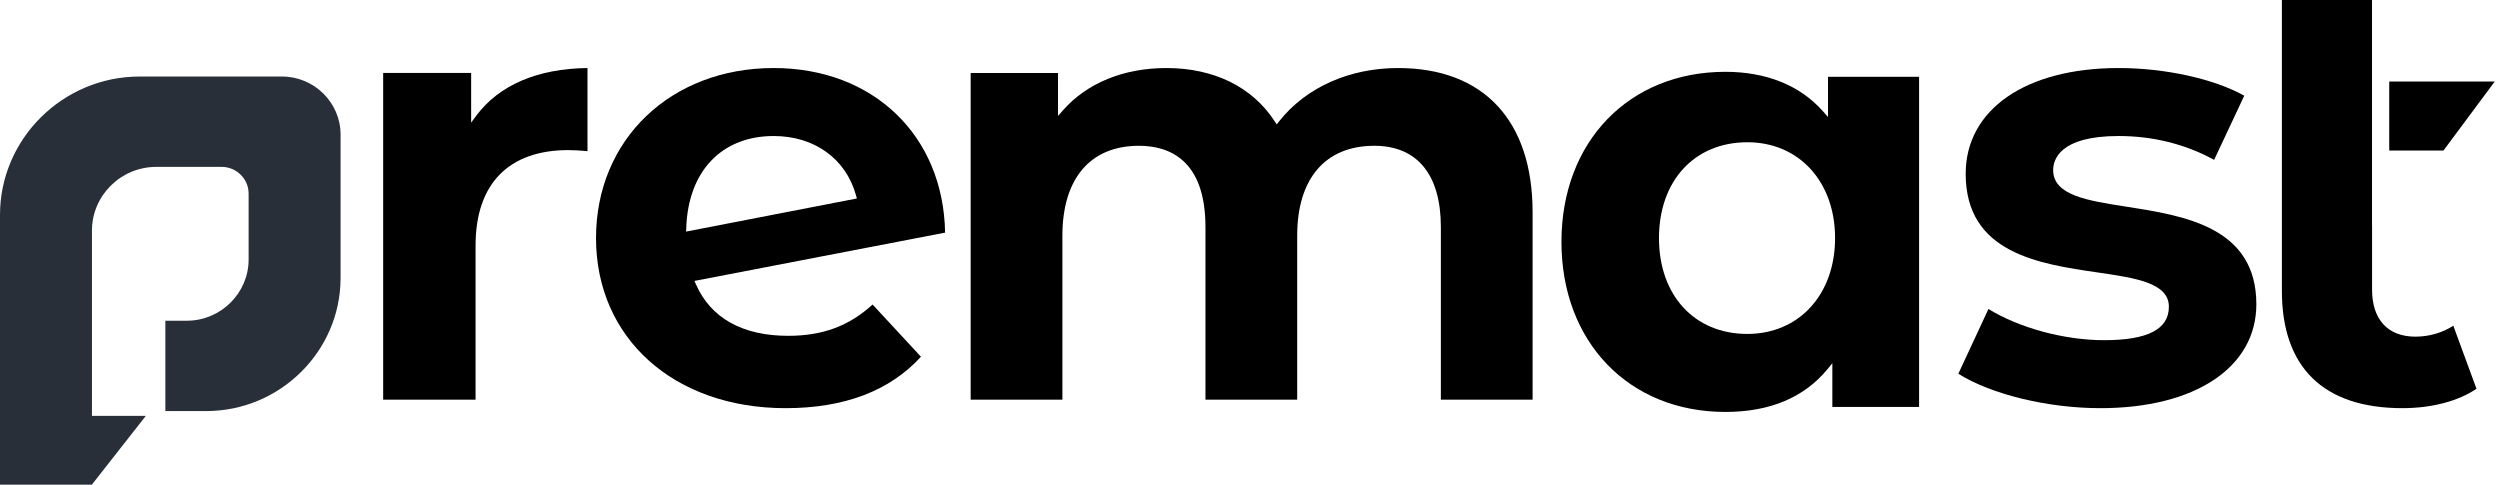
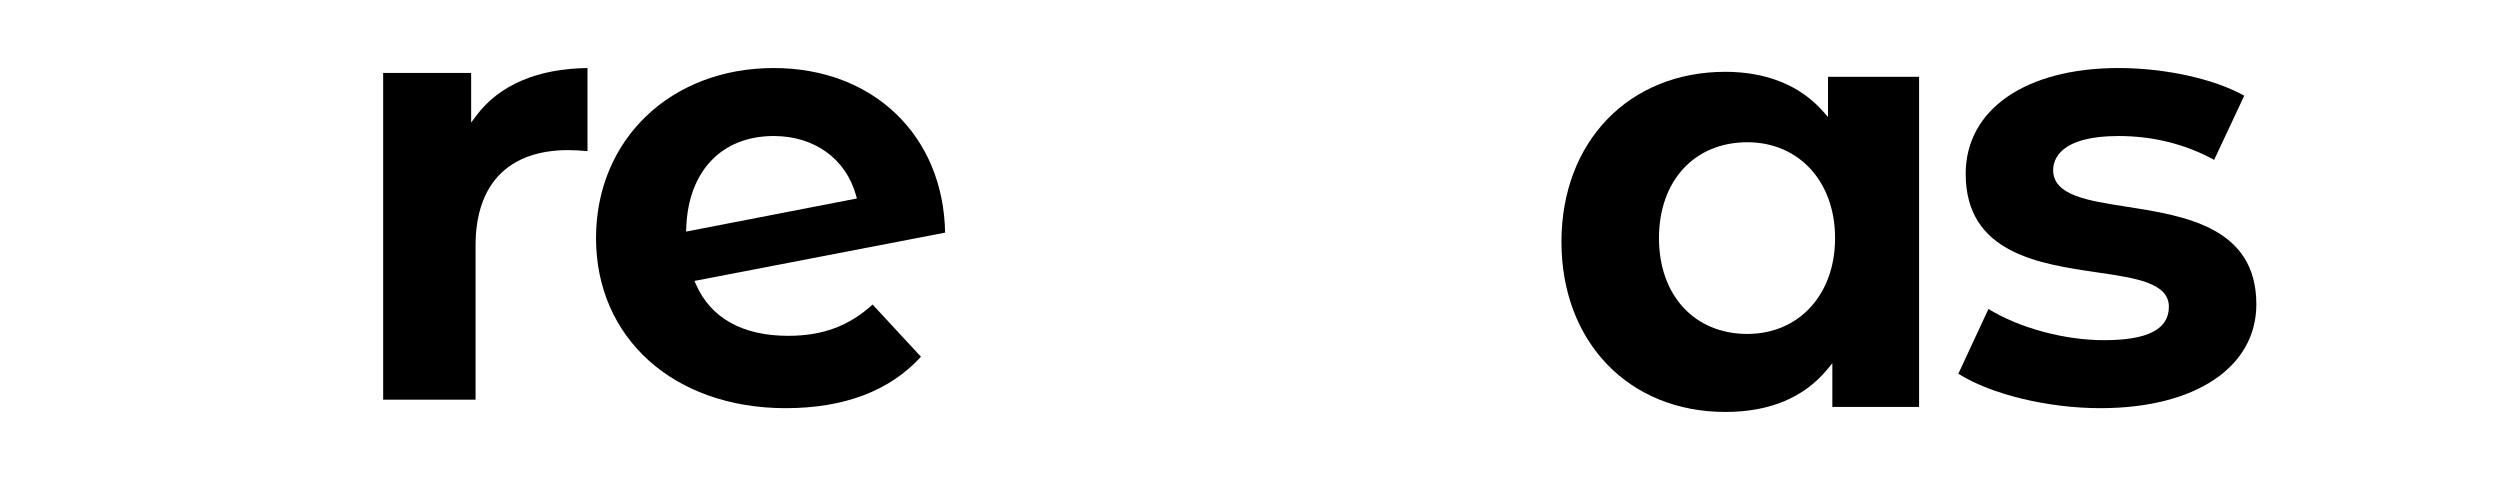
<svg xmlns="http://www.w3.org/2000/svg" width="98" height="19" viewBox="0 0 98 19" fill="none">
  <path fill-rule="evenodd" clip-rule="evenodd" d="M15.02 15.667V2.86H18.469V4.806L18.671 4.534C19.564 3.335 21.069 2.69 23.03 2.667V5.924L22.99 5.921C22.742 5.901 22.528 5.884 22.279 5.884C19.933 5.884 18.642 7.213 18.642 9.626V15.667H15.02Z" fill="black" />
  <path fill-rule="evenodd" clip-rule="evenodd" d="M30.329 5.332C28.288 5.332 26.974 6.713 26.901 8.938L26.896 9.078L33.59 7.78L33.558 7.665C33.164 6.226 31.927 5.332 30.329 5.332M30.796 16C26.42 16 23.364 13.259 23.364 9.333C23.364 5.47 26.293 2.667 30.329 2.667C34.232 2.667 36.983 5.315 37.048 9.119L27.223 11.012L27.278 11.139C27.855 12.464 29.106 13.164 30.895 13.164C32.245 13.164 33.272 12.785 34.206 11.938L36.101 13.984C34.88 15.322 33.096 16 30.796 16" fill="black" />
-   <path fill-rule="evenodd" clip-rule="evenodd" d="M56.482 15.667V8.9C56.482 6.847 55.556 5.715 53.874 5.715C51.952 5.715 50.85 7 50.85 9.239V15.667H47.254V8.9C47.254 6.268 45.835 5.715 44.645 5.715C42.739 5.715 41.646 7 41.646 9.239V15.667H38.05V2.861H41.474V4.546L41.669 4.324C42.609 3.255 44.048 2.667 45.723 2.667C47.583 2.667 49.088 3.406 49.962 4.747L50.047 4.877L50.143 4.755C51.192 3.428 52.891 2.667 54.804 2.667C58.156 2.667 60.078 4.727 60.078 8.319V15.667H56.482Z" fill="black" />
  <path fill-rule="evenodd" clip-rule="evenodd" d="M68.496 5.576C66.424 5.576 65.032 7.086 65.032 9.333C65.032 11.581 66.424 13.09 68.496 13.09C70.52 13.09 71.935 11.546 71.935 9.333C71.935 7.121 70.52 5.576 68.496 5.576M67.635 16.148C63.852 16.148 61.209 13.407 61.209 9.481C61.209 5.556 63.852 2.815 67.635 2.815C69.246 2.815 70.571 3.352 71.465 4.368L71.658 4.587V3.01H75.228V15.952H71.828V14.238L71.633 14.476C70.718 15.585 69.373 16.148 67.635 16.148" fill="black" />
  <path fill-rule="evenodd" clip-rule="evenodd" d="M82.335 16C80.272 16 78.052 15.46 76.767 14.651L77.947 12.113C79.161 12.858 80.924 13.335 82.482 13.335C84.19 13.335 85.02 12.906 85.02 12.025C85.02 11.089 83.728 10.9 82.233 10.681C79.926 10.345 77.055 9.925 77.055 6.813C77.055 4.294 79.406 2.667 83.046 2.667C84.874 2.667 86.792 3.09 87.975 3.751L86.794 6.266C85.656 5.646 84.395 5.332 83.046 5.332C80.733 5.332 80.484 6.265 80.484 6.666C80.484 7.655 81.811 7.862 83.349 8.101C85.621 8.455 88.449 8.895 88.449 11.927C88.449 14.401 86.049 16 82.335 16" fill="black" />
-   <path fill-rule="evenodd" clip-rule="evenodd" d="M94.177 16C95.321 16 96.371 15.723 97.078 15.239L96.17 12.769C95.741 13.046 95.218 13.197 94.682 13.197C93.604 13.197 92.985 12.525 92.985 11.354V8.826H92.983V0H89.45V11.403C89.45 14.41 91.086 16 94.177 16ZM97.794 3.196H93.658V5.901H95.784L97.794 3.196Z" fill="black" />
-   <path fill-rule="evenodd" clip-rule="evenodd" d="M11.056 3H5.473C2.464 3 0 5.442 0 8.424V16.303V19H3.6L5.716 16.303H3.605V9.036C3.605 7.665 4.738 6.542 6.124 6.542H8.69C9.271 6.542 9.746 7.015 9.746 7.588V10.172C9.746 11.492 8.654 12.572 7.324 12.572H6.482V16.114H8.083C10.982 16.114 13.351 13.764 13.351 10.893V5.275C13.351 4.025 12.318 3 11.056 3" fill="#282F39" />
</svg>